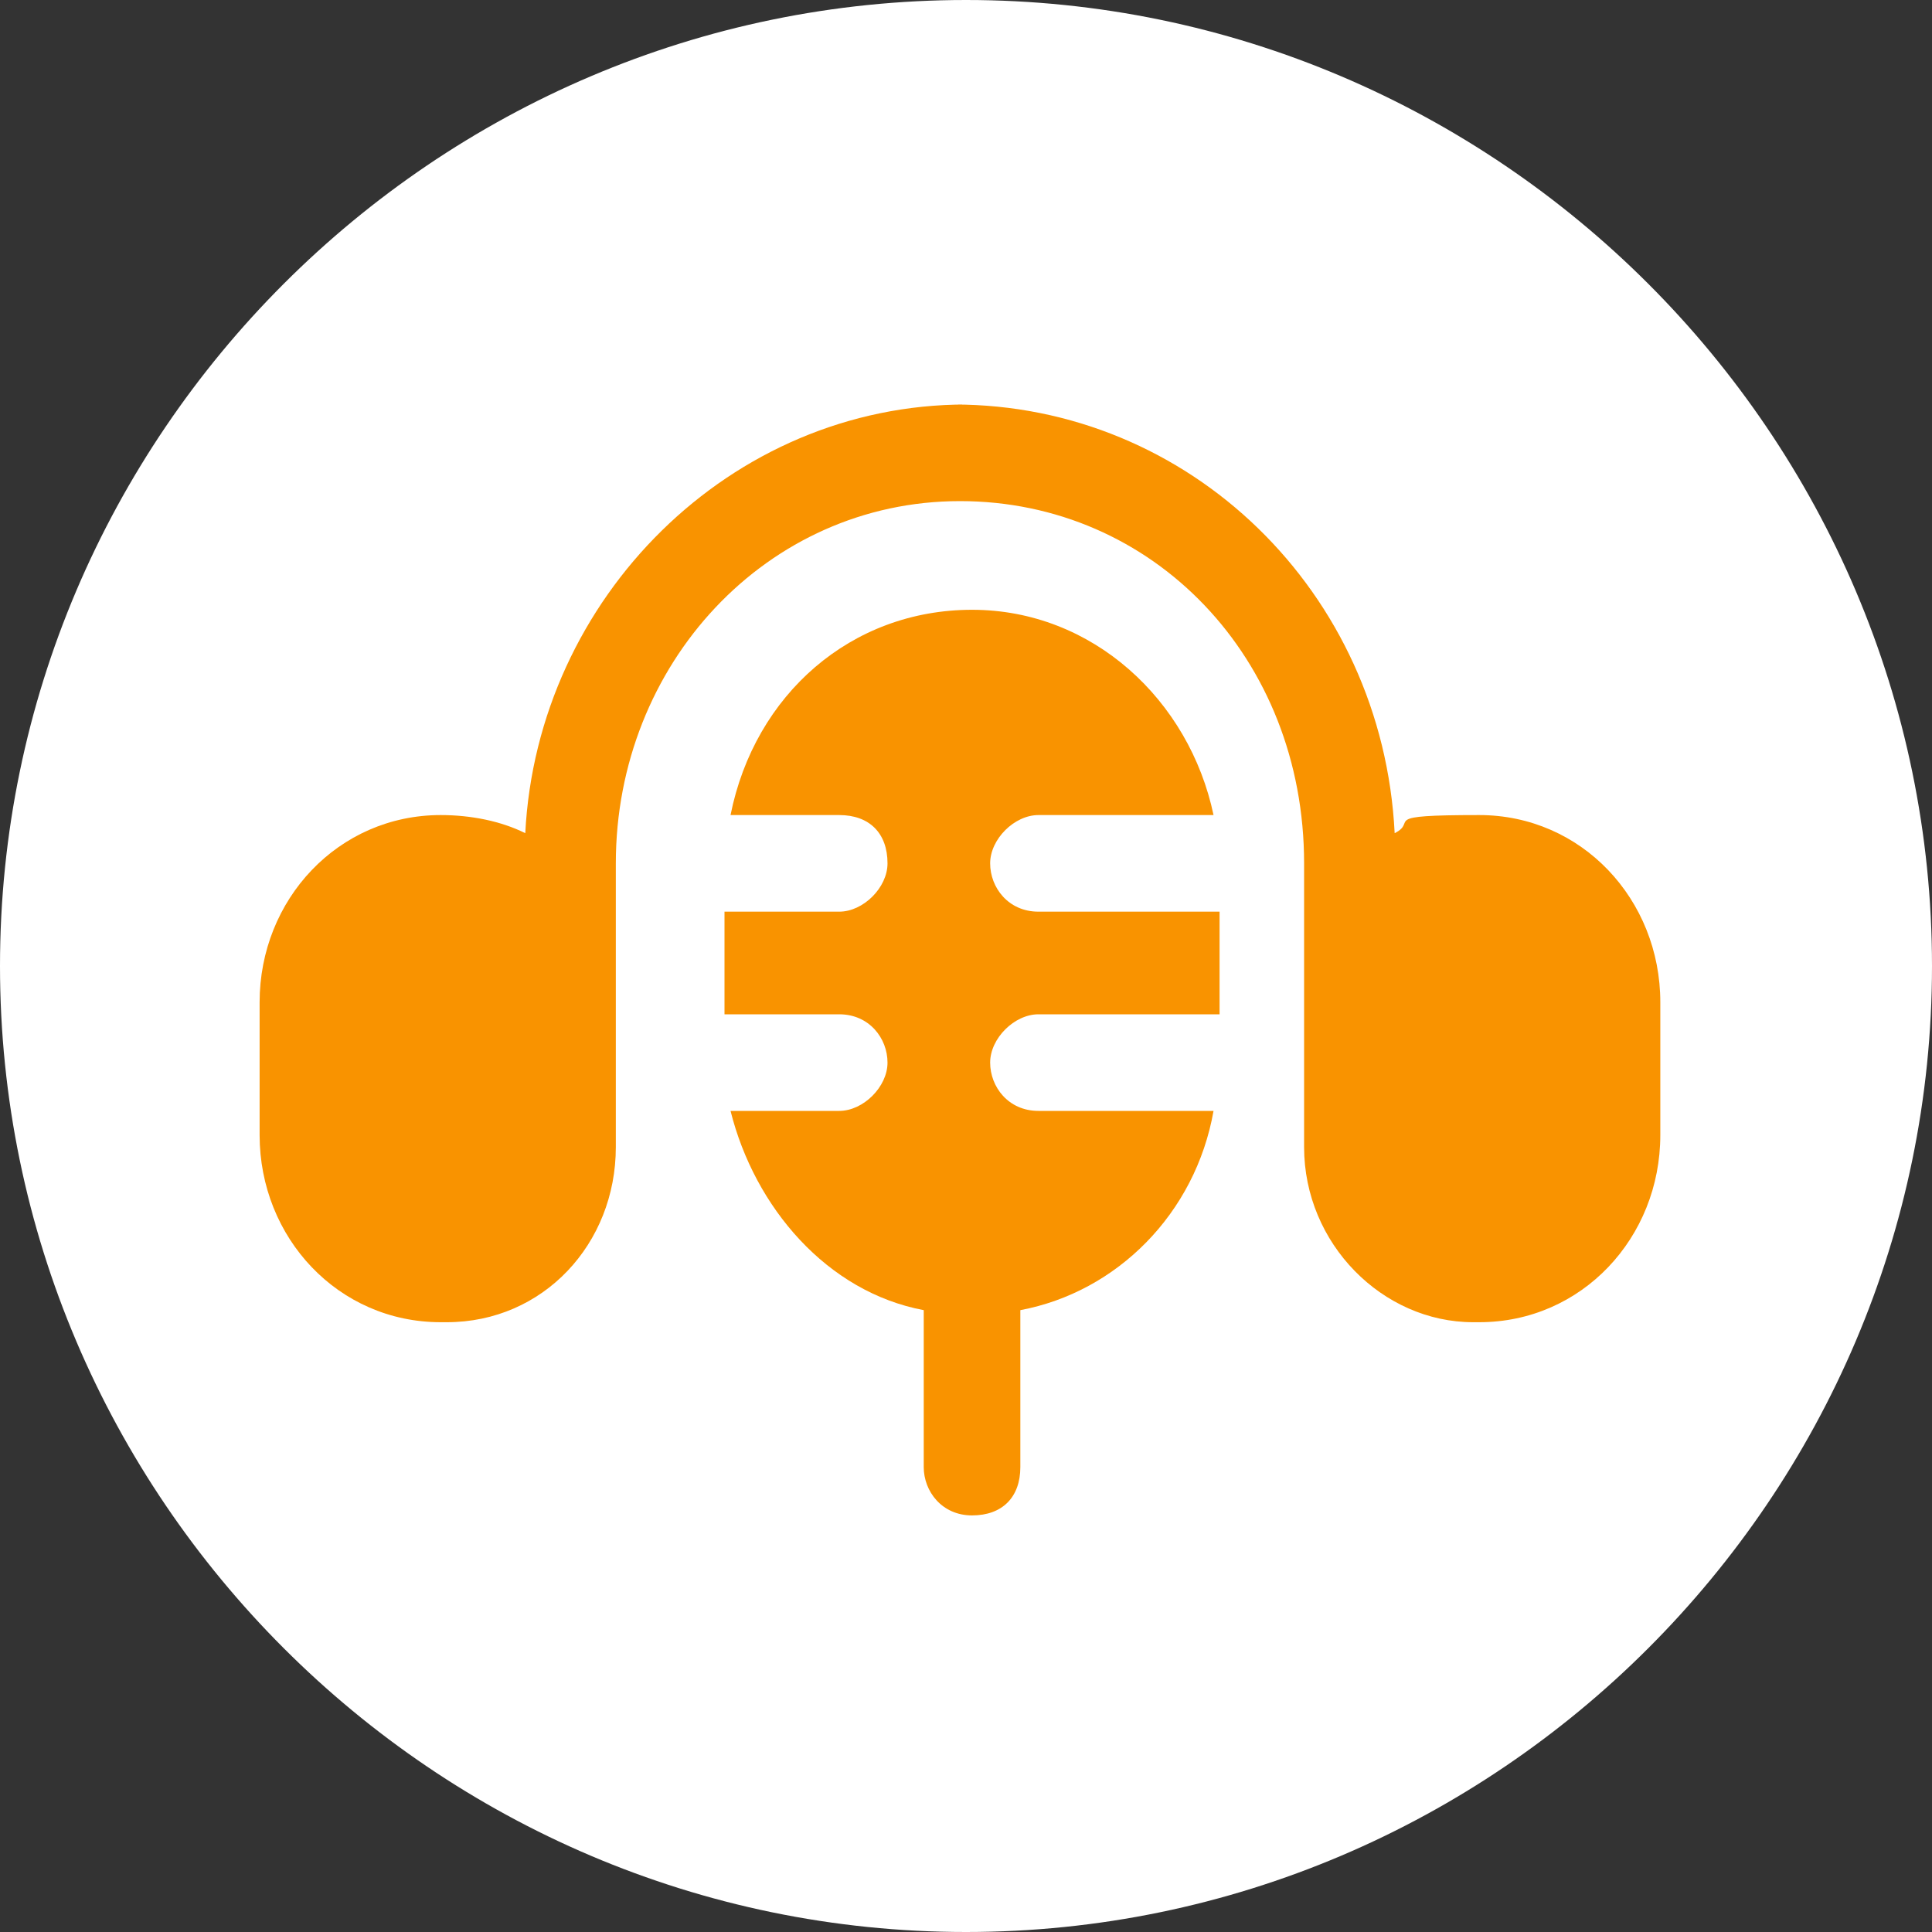
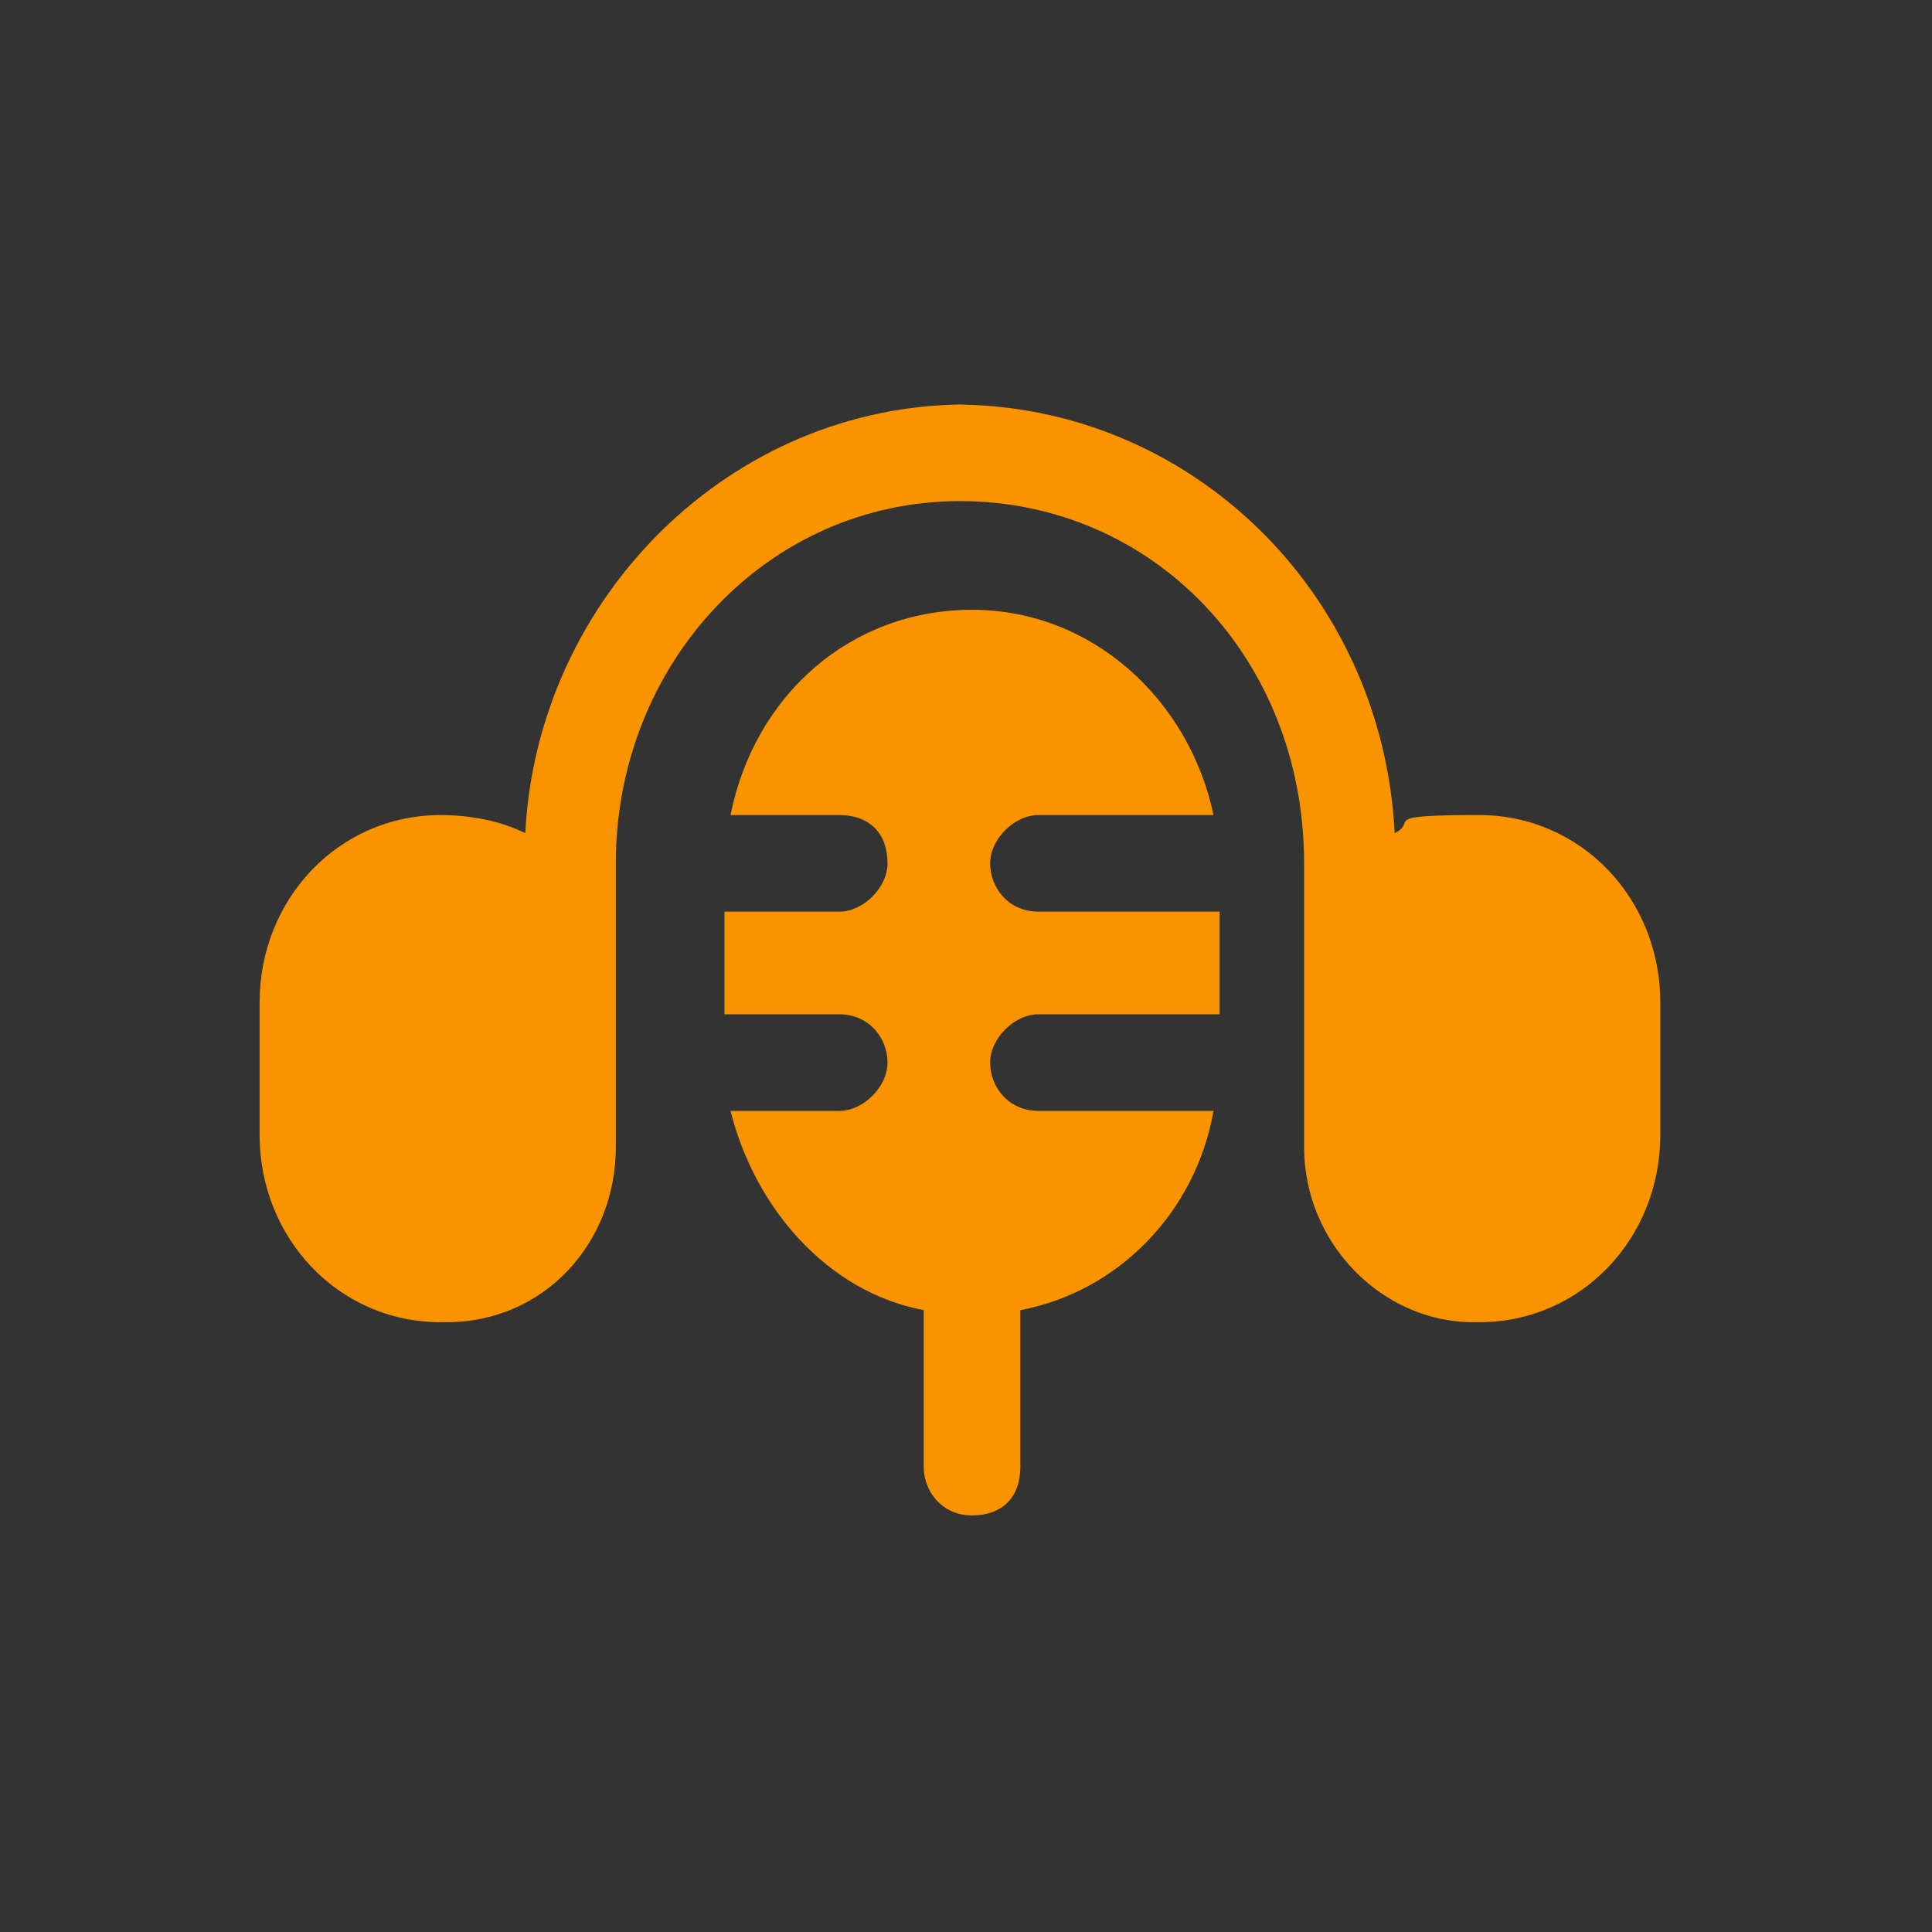
<svg xmlns="http://www.w3.org/2000/svg" id="Capa_1" version="1.1" viewBox="0 0 32 32">
  <rect x="0" y="0" width="32" height="32" fill="#333333" stroke="none" />
  <defs>
    <style>
      .st0 {
        fill: #fff;
      }

      .st1 {
        fill: #f99300;
      }
    </style>
  </defs>
-   <path class="st0" d="M16,0h0C24.8,0,32,7.2,32,16h0c0,8.8-7.2,16-16,16h0C7.2,32,0,24.8,0,16h0C0,7.2,7.2,0,16,0Z" />
  <g>
    <path class="st1" d="M14.7,14.3c0-.5-.3-.8-.8-.8h-1.8c.4-2,2-3.4,4-3.4s3.6,1.5,4,3.4h-2.9c-.4,0-.8.4-.8.8s.3.8.8.8h3v1.7h-3c-.4,0-.8.4-.8.8s.3.8.8.8h2.9c-.3,1.7-1.6,3-3.2,3.3v2.6c0,.5-.3.8-.8.8s-.8-.4-.8-.8v-2.6c-1.6-.3-2.8-1.7-3.2-3.3h1.8c.4,0,.8-.4.8-.8s-.3-.8-.8-.8h-1.9v-1.7h1.9c.4,0,.8-.4.8-.8" />
    <path class="st1" d="M16,6.7c-3.9,0-7.1,3.2-7.3,7.1-.4-.2-.9-.3-1.4-.3-1.7,0-3,1.4-3,3.1v2.2c0,1.7,1.3,3.1,3,3.1s0,0,.1,0h0c1.6,0,2.8-1.3,2.8-2.9v-4.7c0-3.3,2.5-6,5.7-6s5.7,2.6,5.7,6v4.7c0,1.6,1.3,2.9,2.8,2.9h.1c1.7,0,3-1.4,3-3.1v-2.2c0-1.7-1.3-3.1-3-3.1s-1,.1-1.4.3c-.2-4-3.4-7.1-7.3-7.1Z" />
  </g>
</svg>